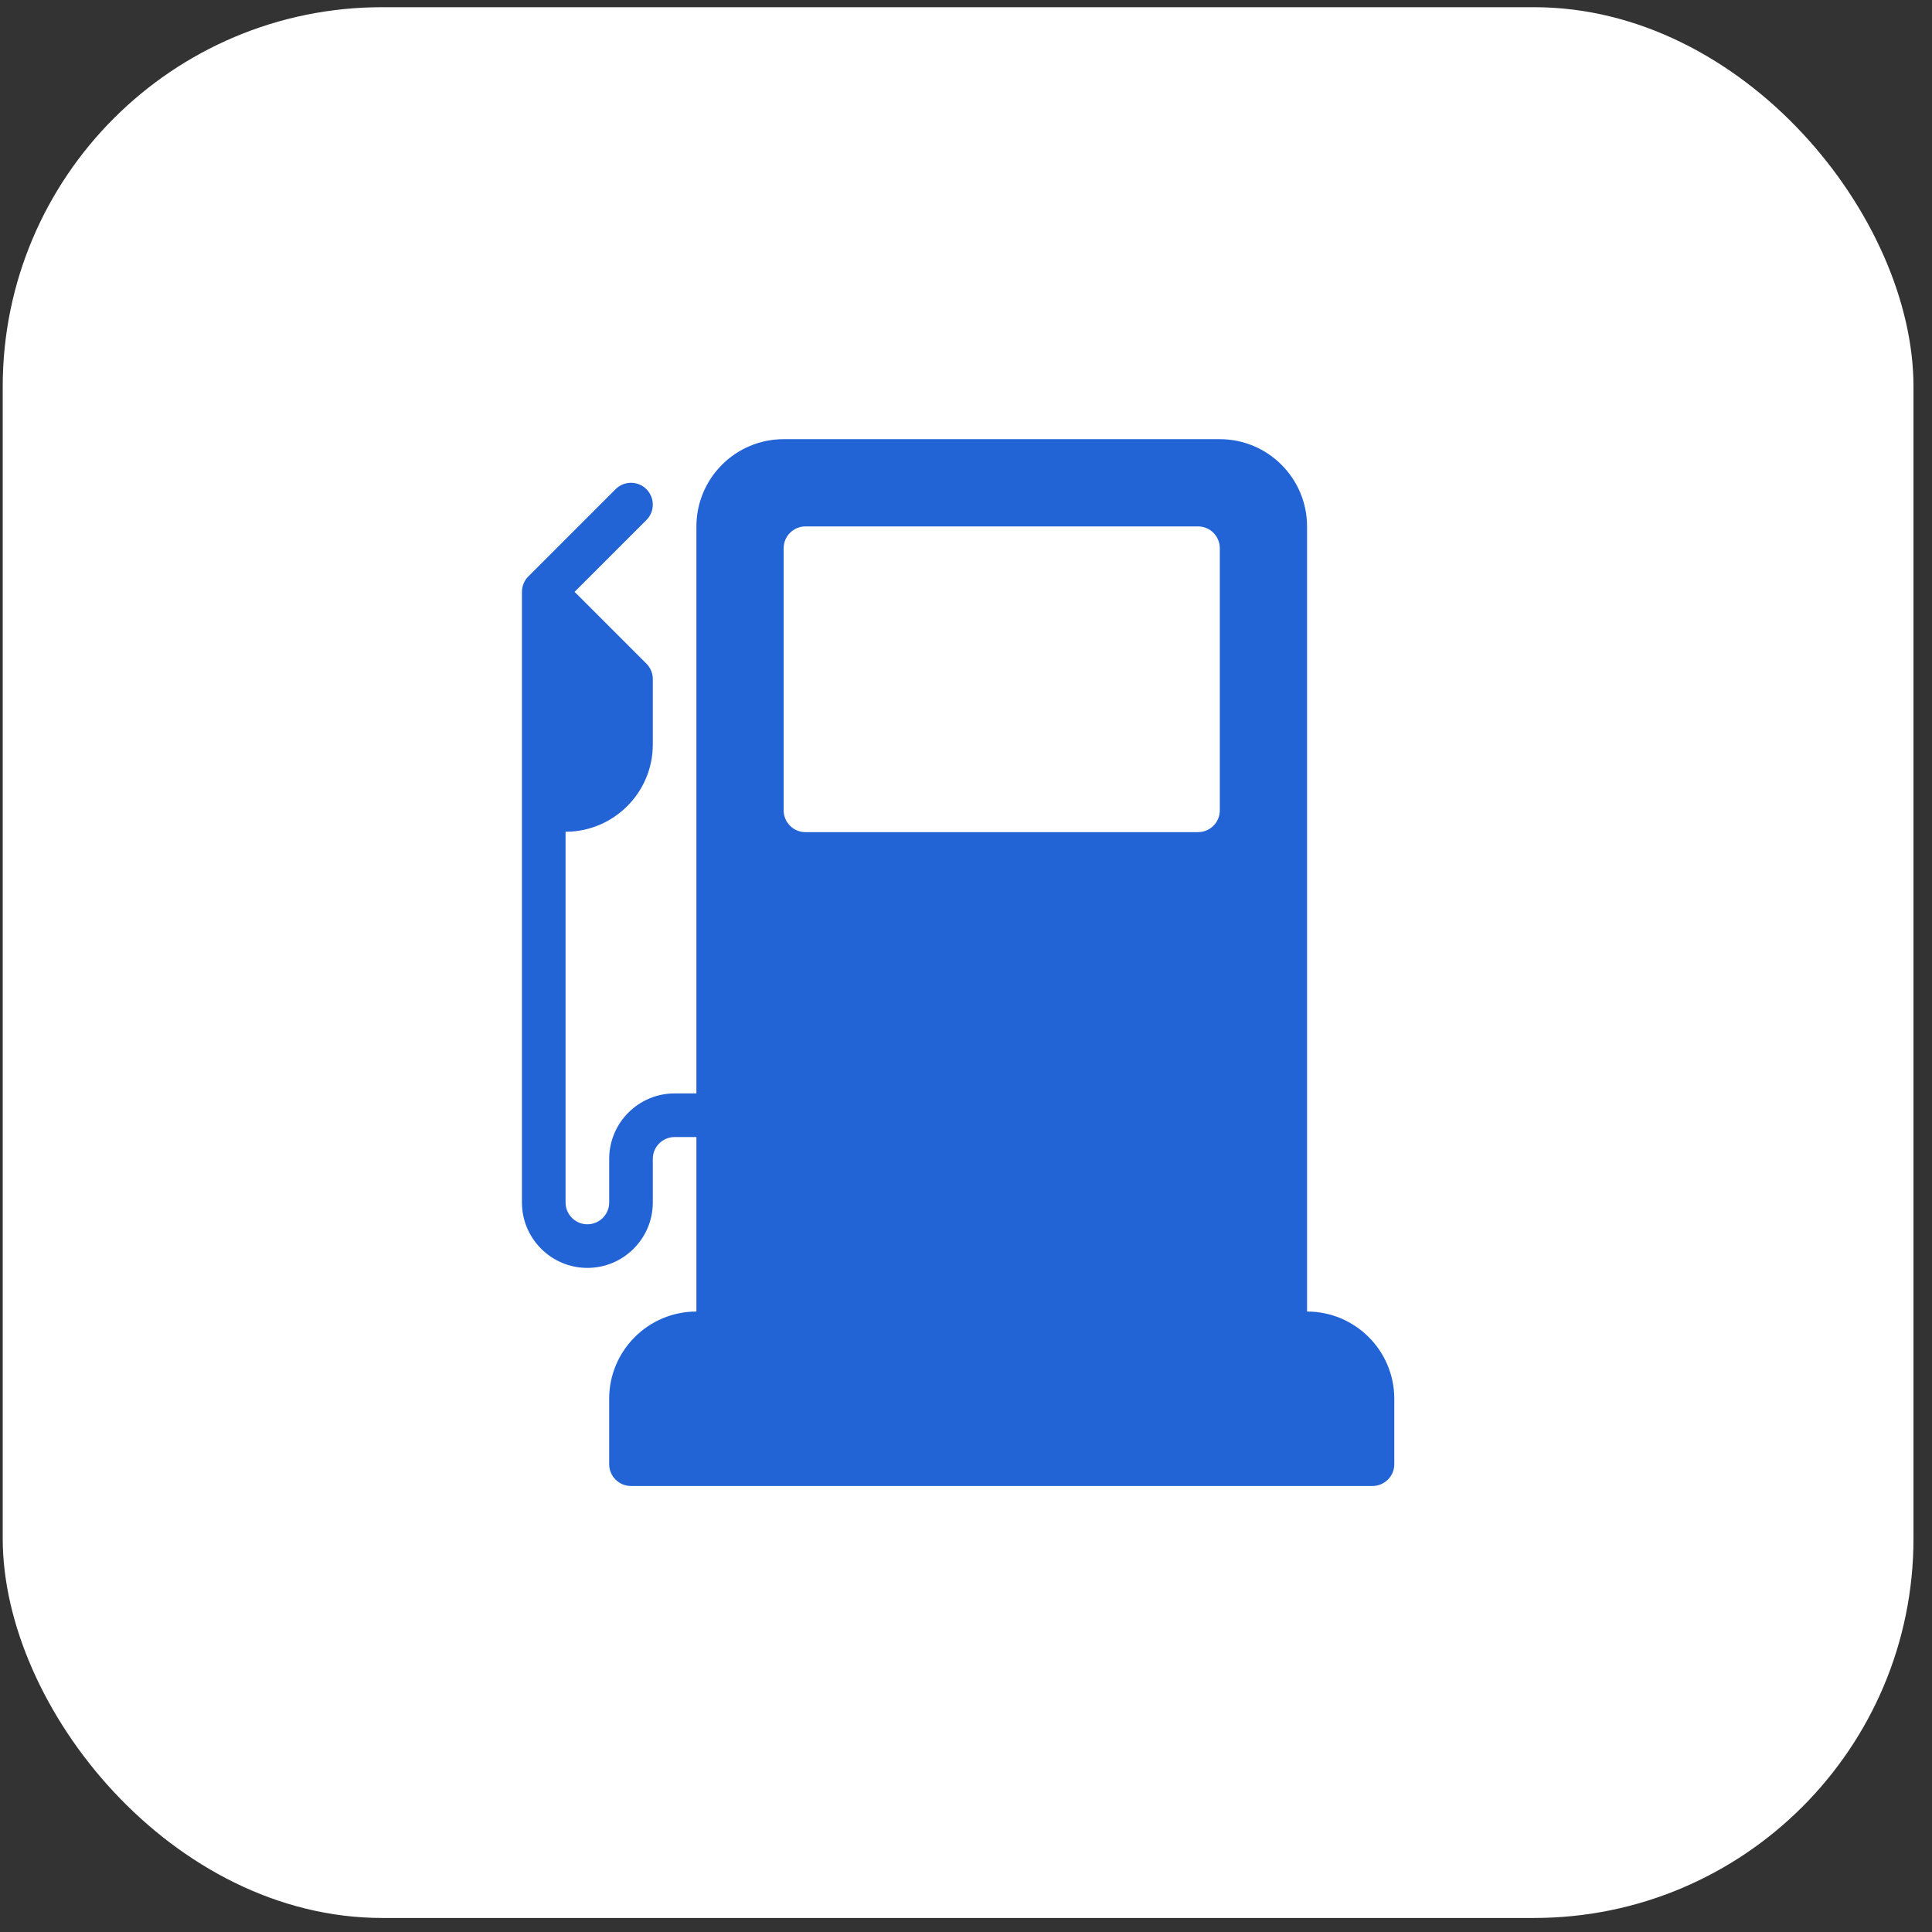
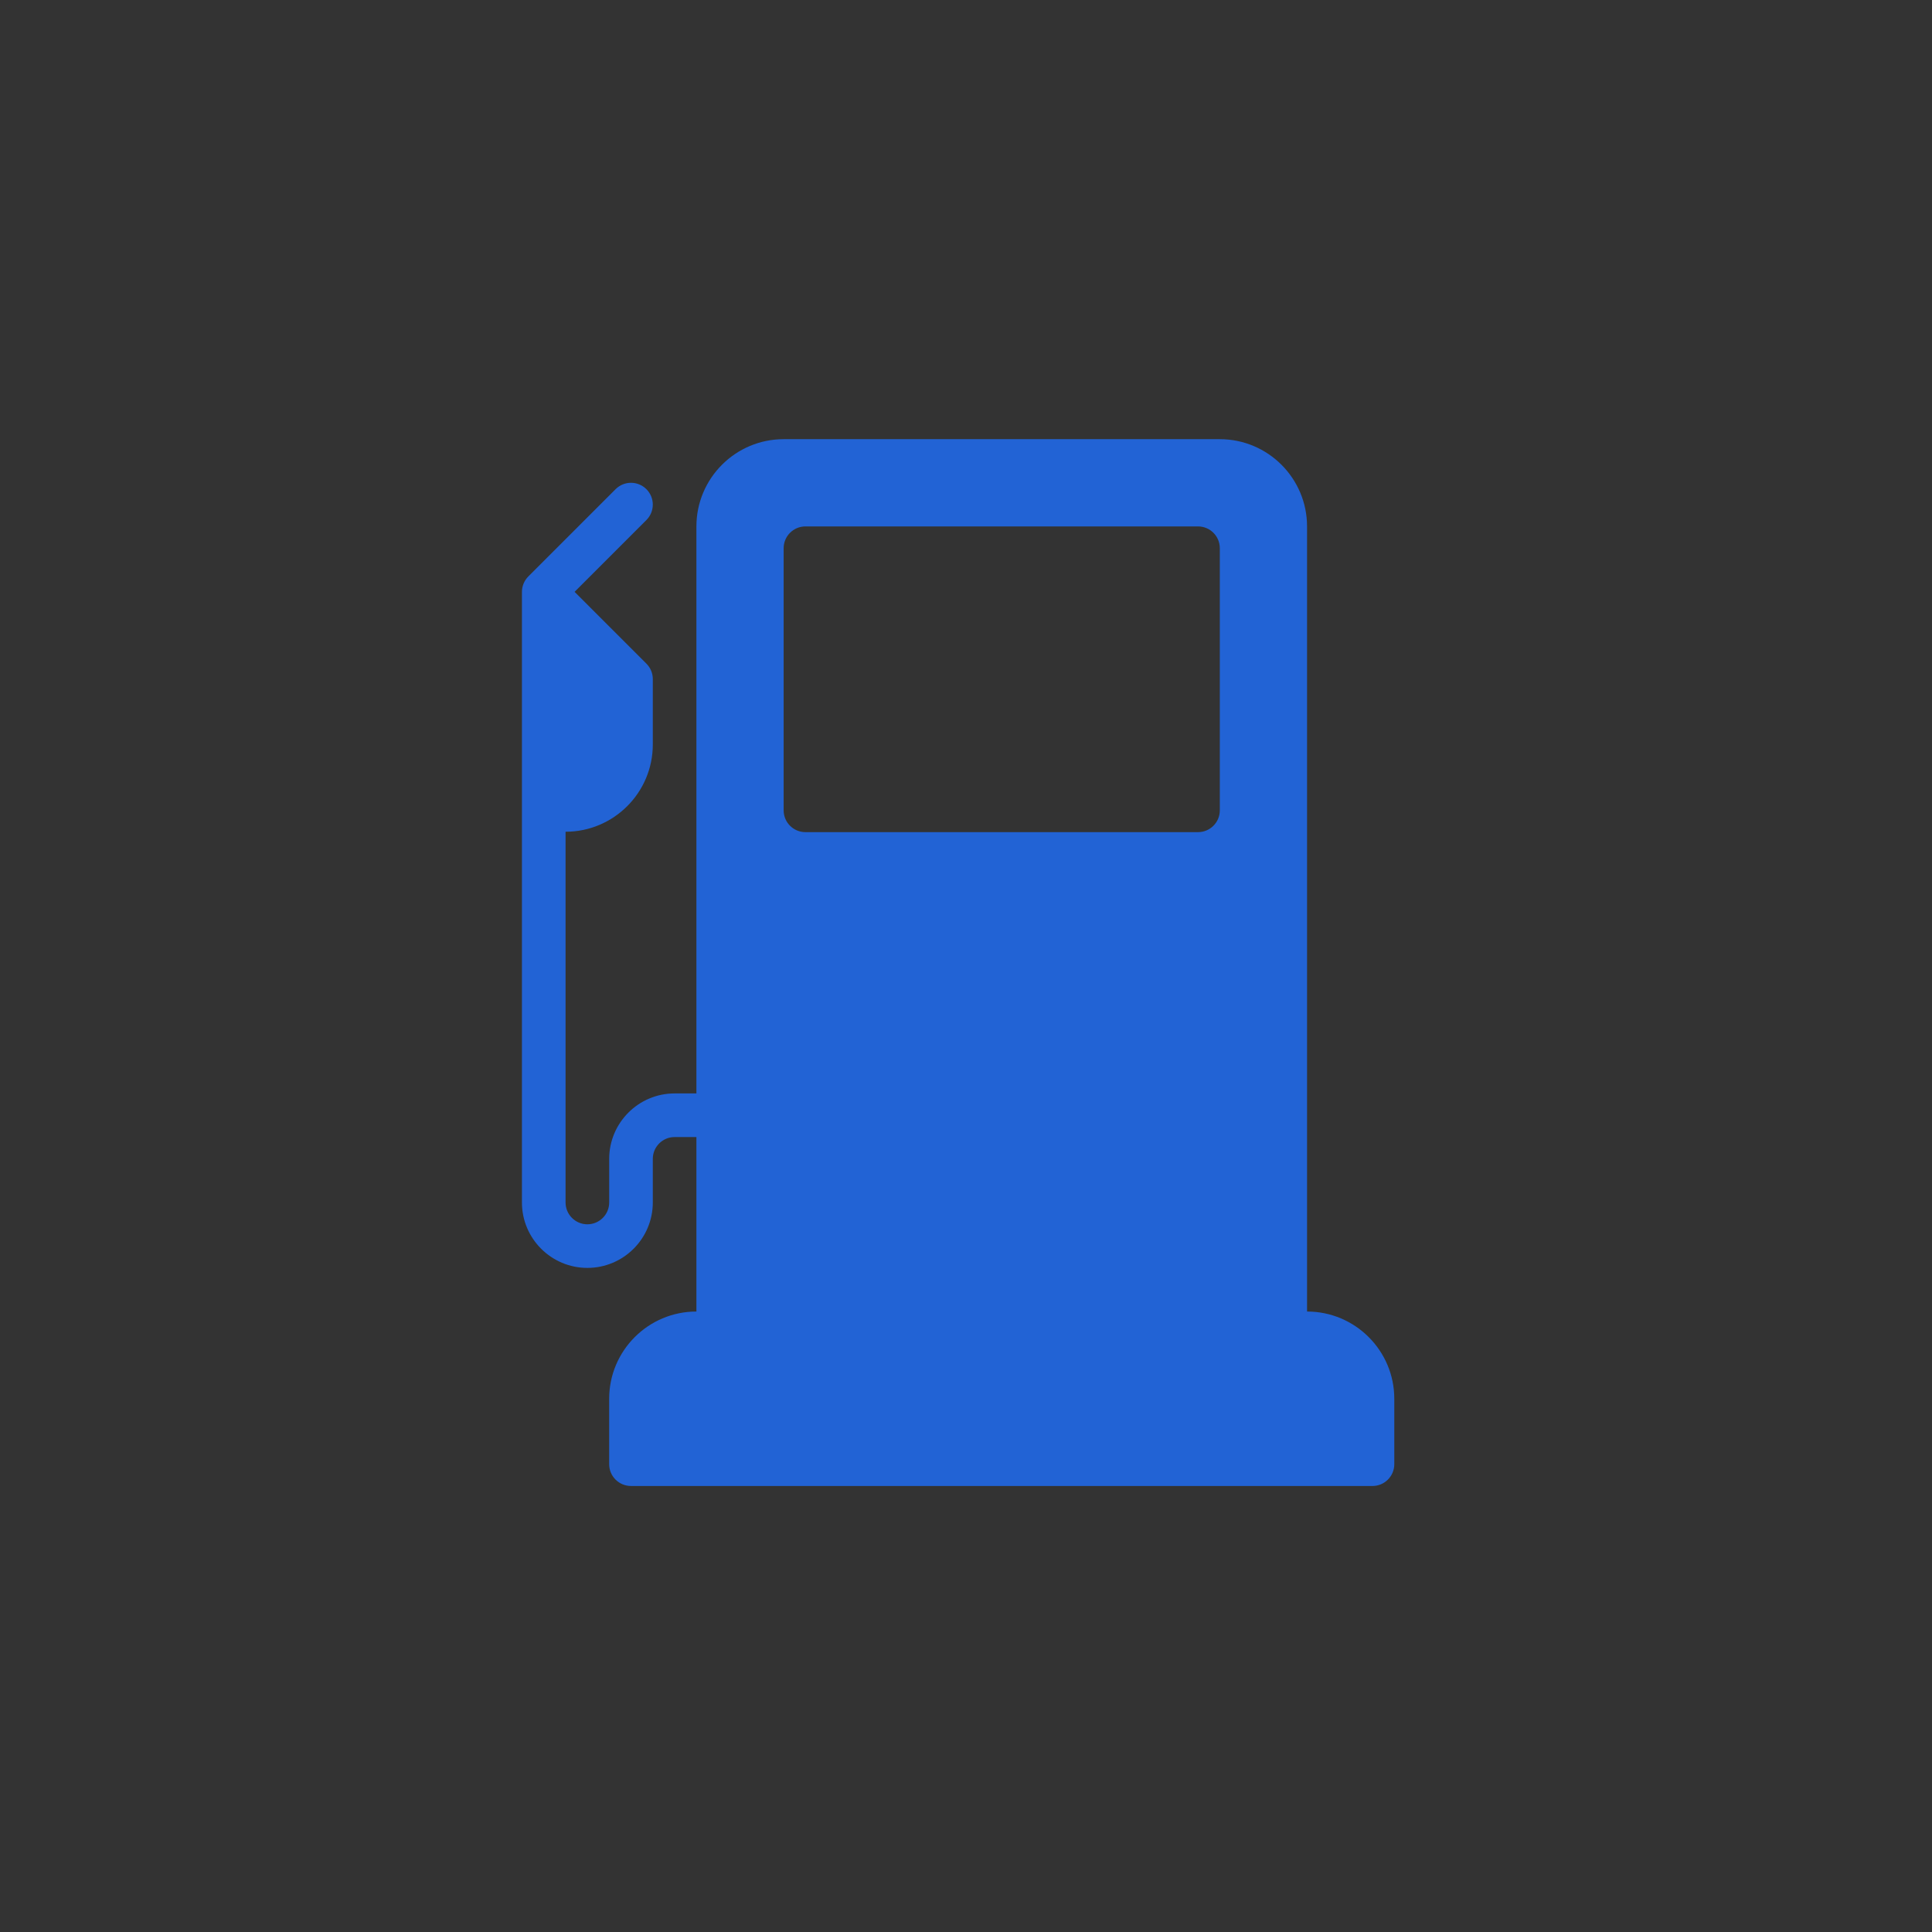
<svg xmlns="http://www.w3.org/2000/svg" width="91" height="91" viewBox="0 0 91 91" fill="none">
  <rect x="0" y="0" width="91" height="91" fill="#333333" stroke="none" />
-   <rect x="0.128" y="0.339" width="90" height="90" rx="17.871" fill="white" />
  <path d="M24.886 27.151L28.994 23.042C29.396 22.64 30.046 22.64 30.447 23.042C30.848 23.443 30.848 24.093 30.447 24.494L27.064 27.877L30.447 31.259C30.64 31.452 30.748 31.713 30.748 31.986V35.067C30.748 37.333 28.905 39.176 26.639 39.176V56.639C26.639 57.205 27.099 57.666 27.666 57.666C28.233 57.666 28.694 57.205 28.694 56.639V54.584C28.694 52.885 30.076 51.502 31.775 51.502H32.802V24.795C32.802 22.529 34.645 20.686 36.911 20.686H57.455C59.721 20.686 61.564 22.529 61.564 24.795V61.775C63.83 61.775 65.673 63.617 65.673 65.883V68.965C65.673 69.533 65.213 69.992 64.646 69.992H29.721C29.153 69.992 28.693 69.533 28.693 68.965V65.883C28.693 63.617 30.536 61.775 32.802 61.775V53.557H31.775C31.208 53.557 30.748 54.017 30.748 54.584V56.639C30.748 58.338 29.366 59.72 27.666 59.72C25.967 59.72 24.584 58.338 24.584 56.639V27.877C24.585 27.604 24.693 27.343 24.886 27.151ZM36.911 38.168C36.911 38.736 37.37 39.195 37.938 39.195H56.428C56.996 39.195 57.455 38.736 57.455 38.168V25.822C57.455 25.255 56.996 24.795 56.428 24.795H37.938C37.37 24.795 36.911 25.255 36.911 25.822V38.168Z" fill="#2263D5" />
</svg>